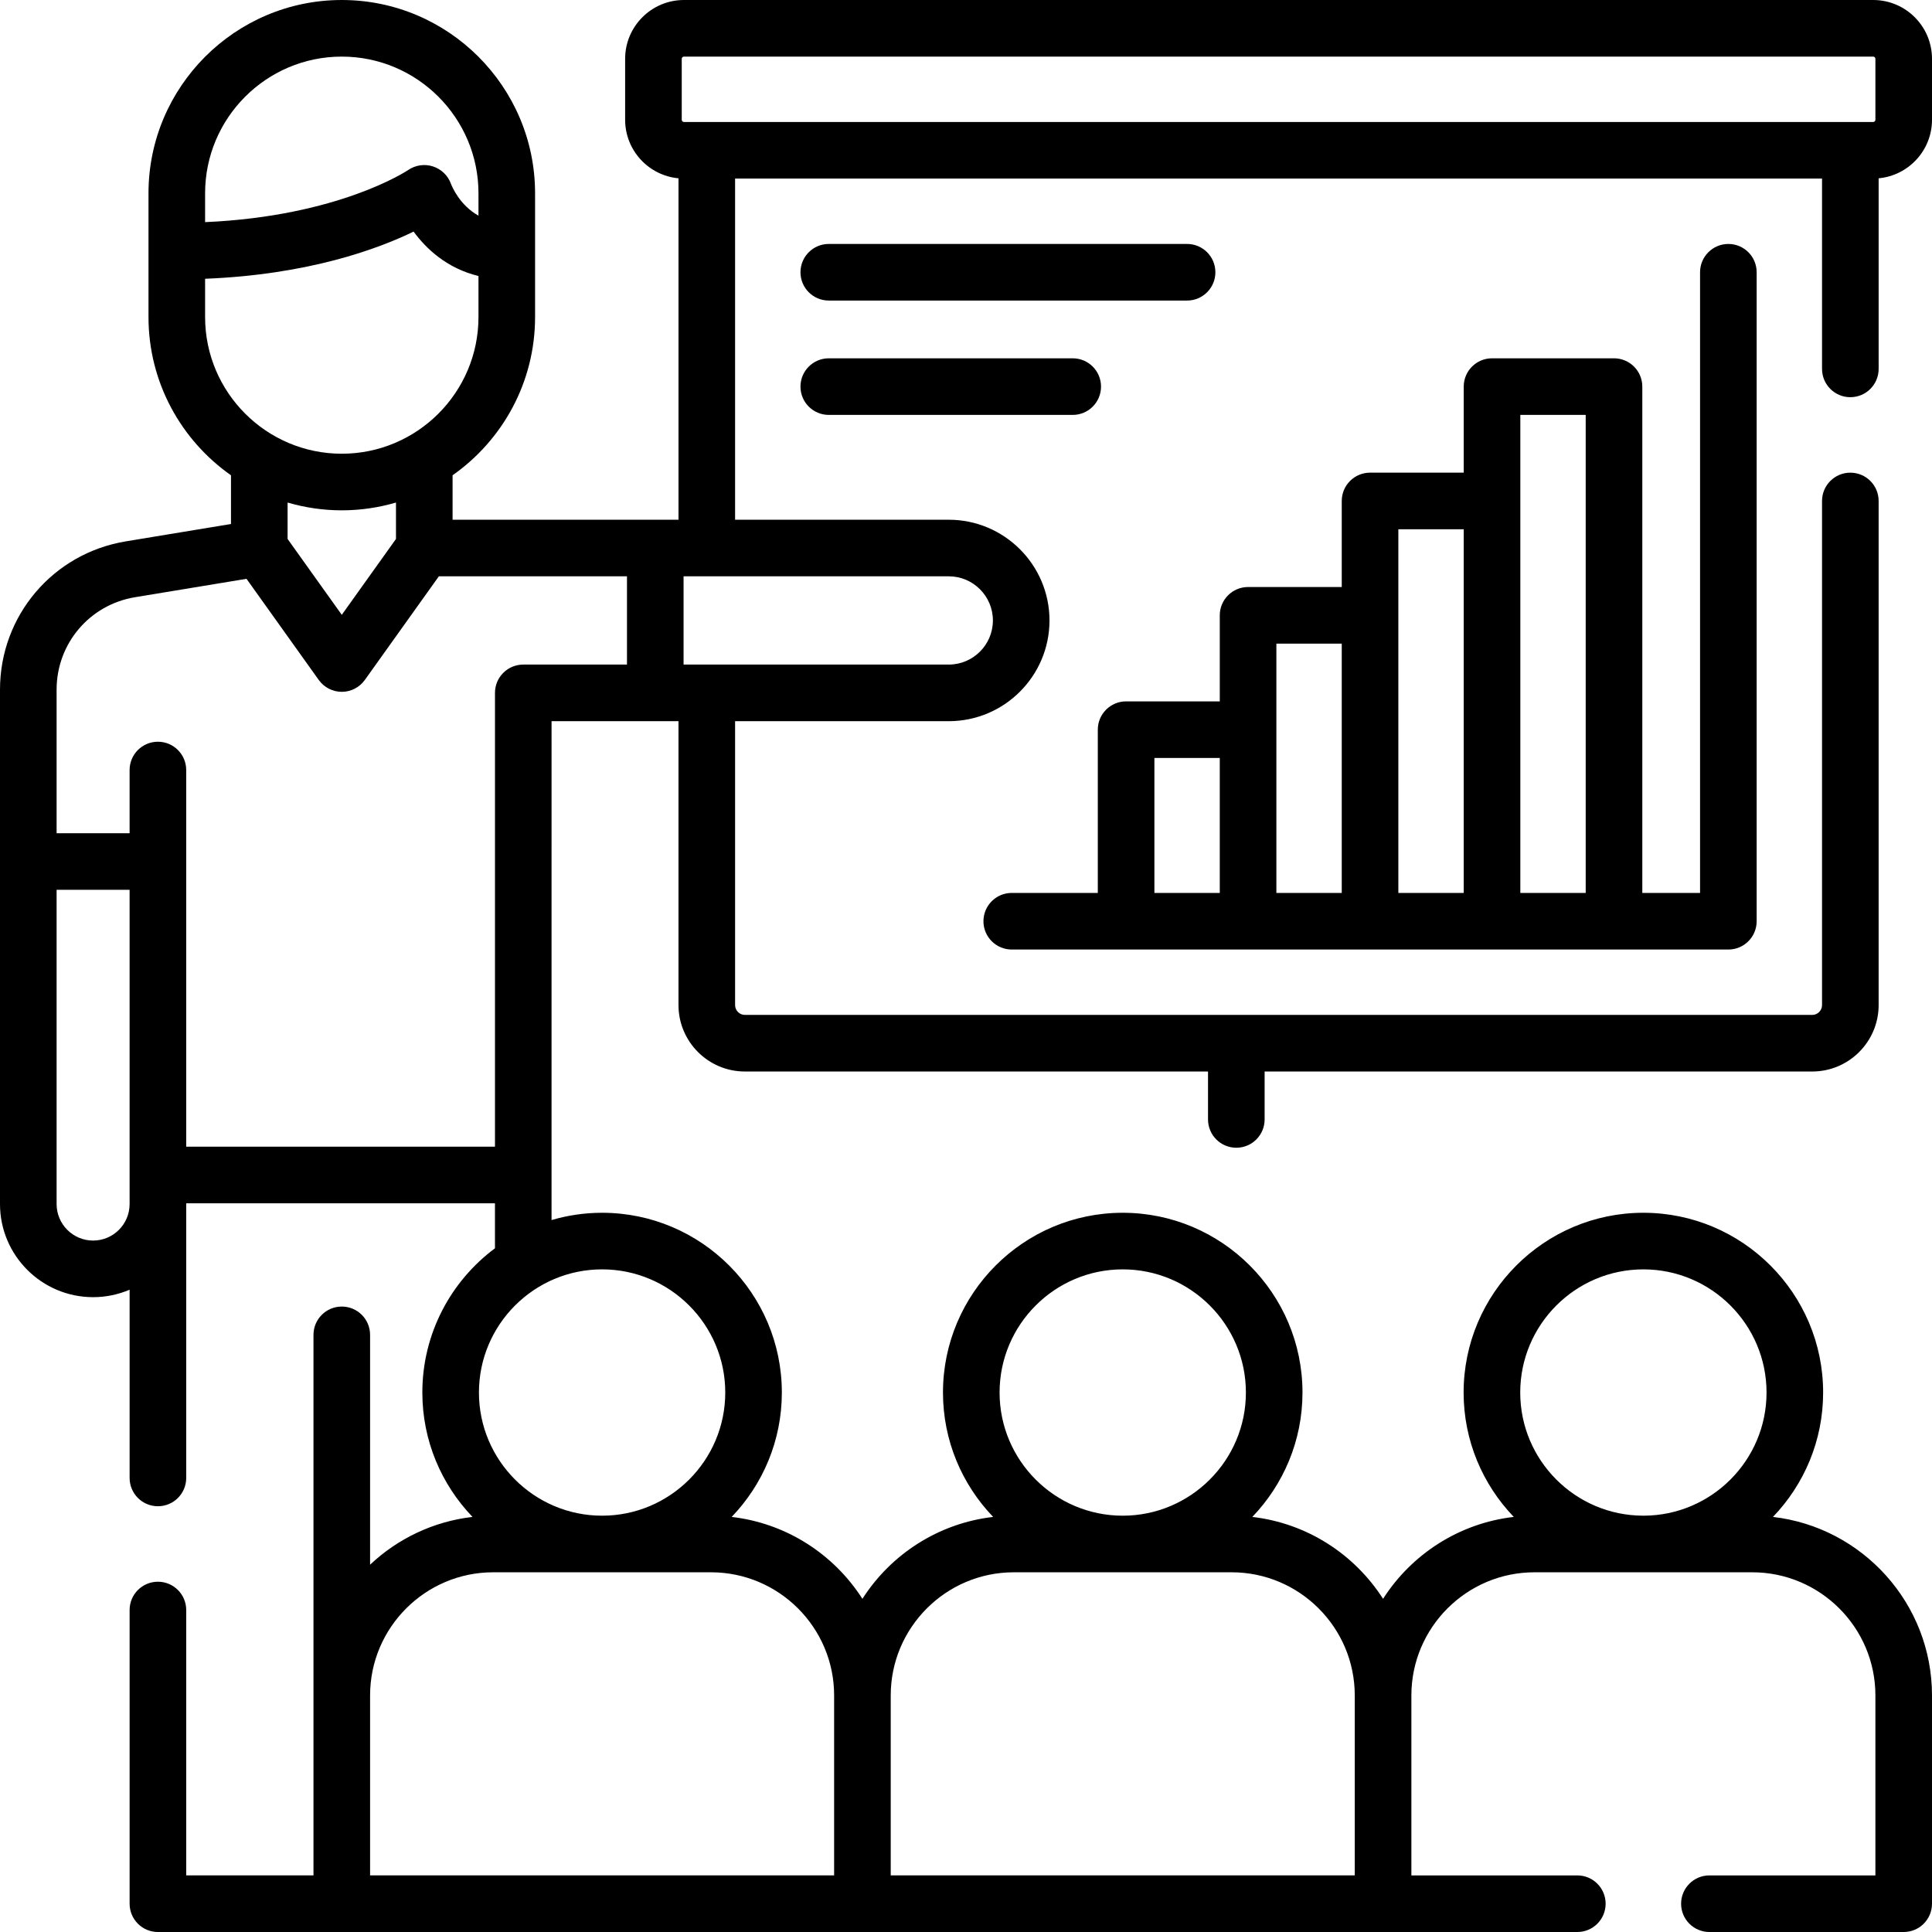
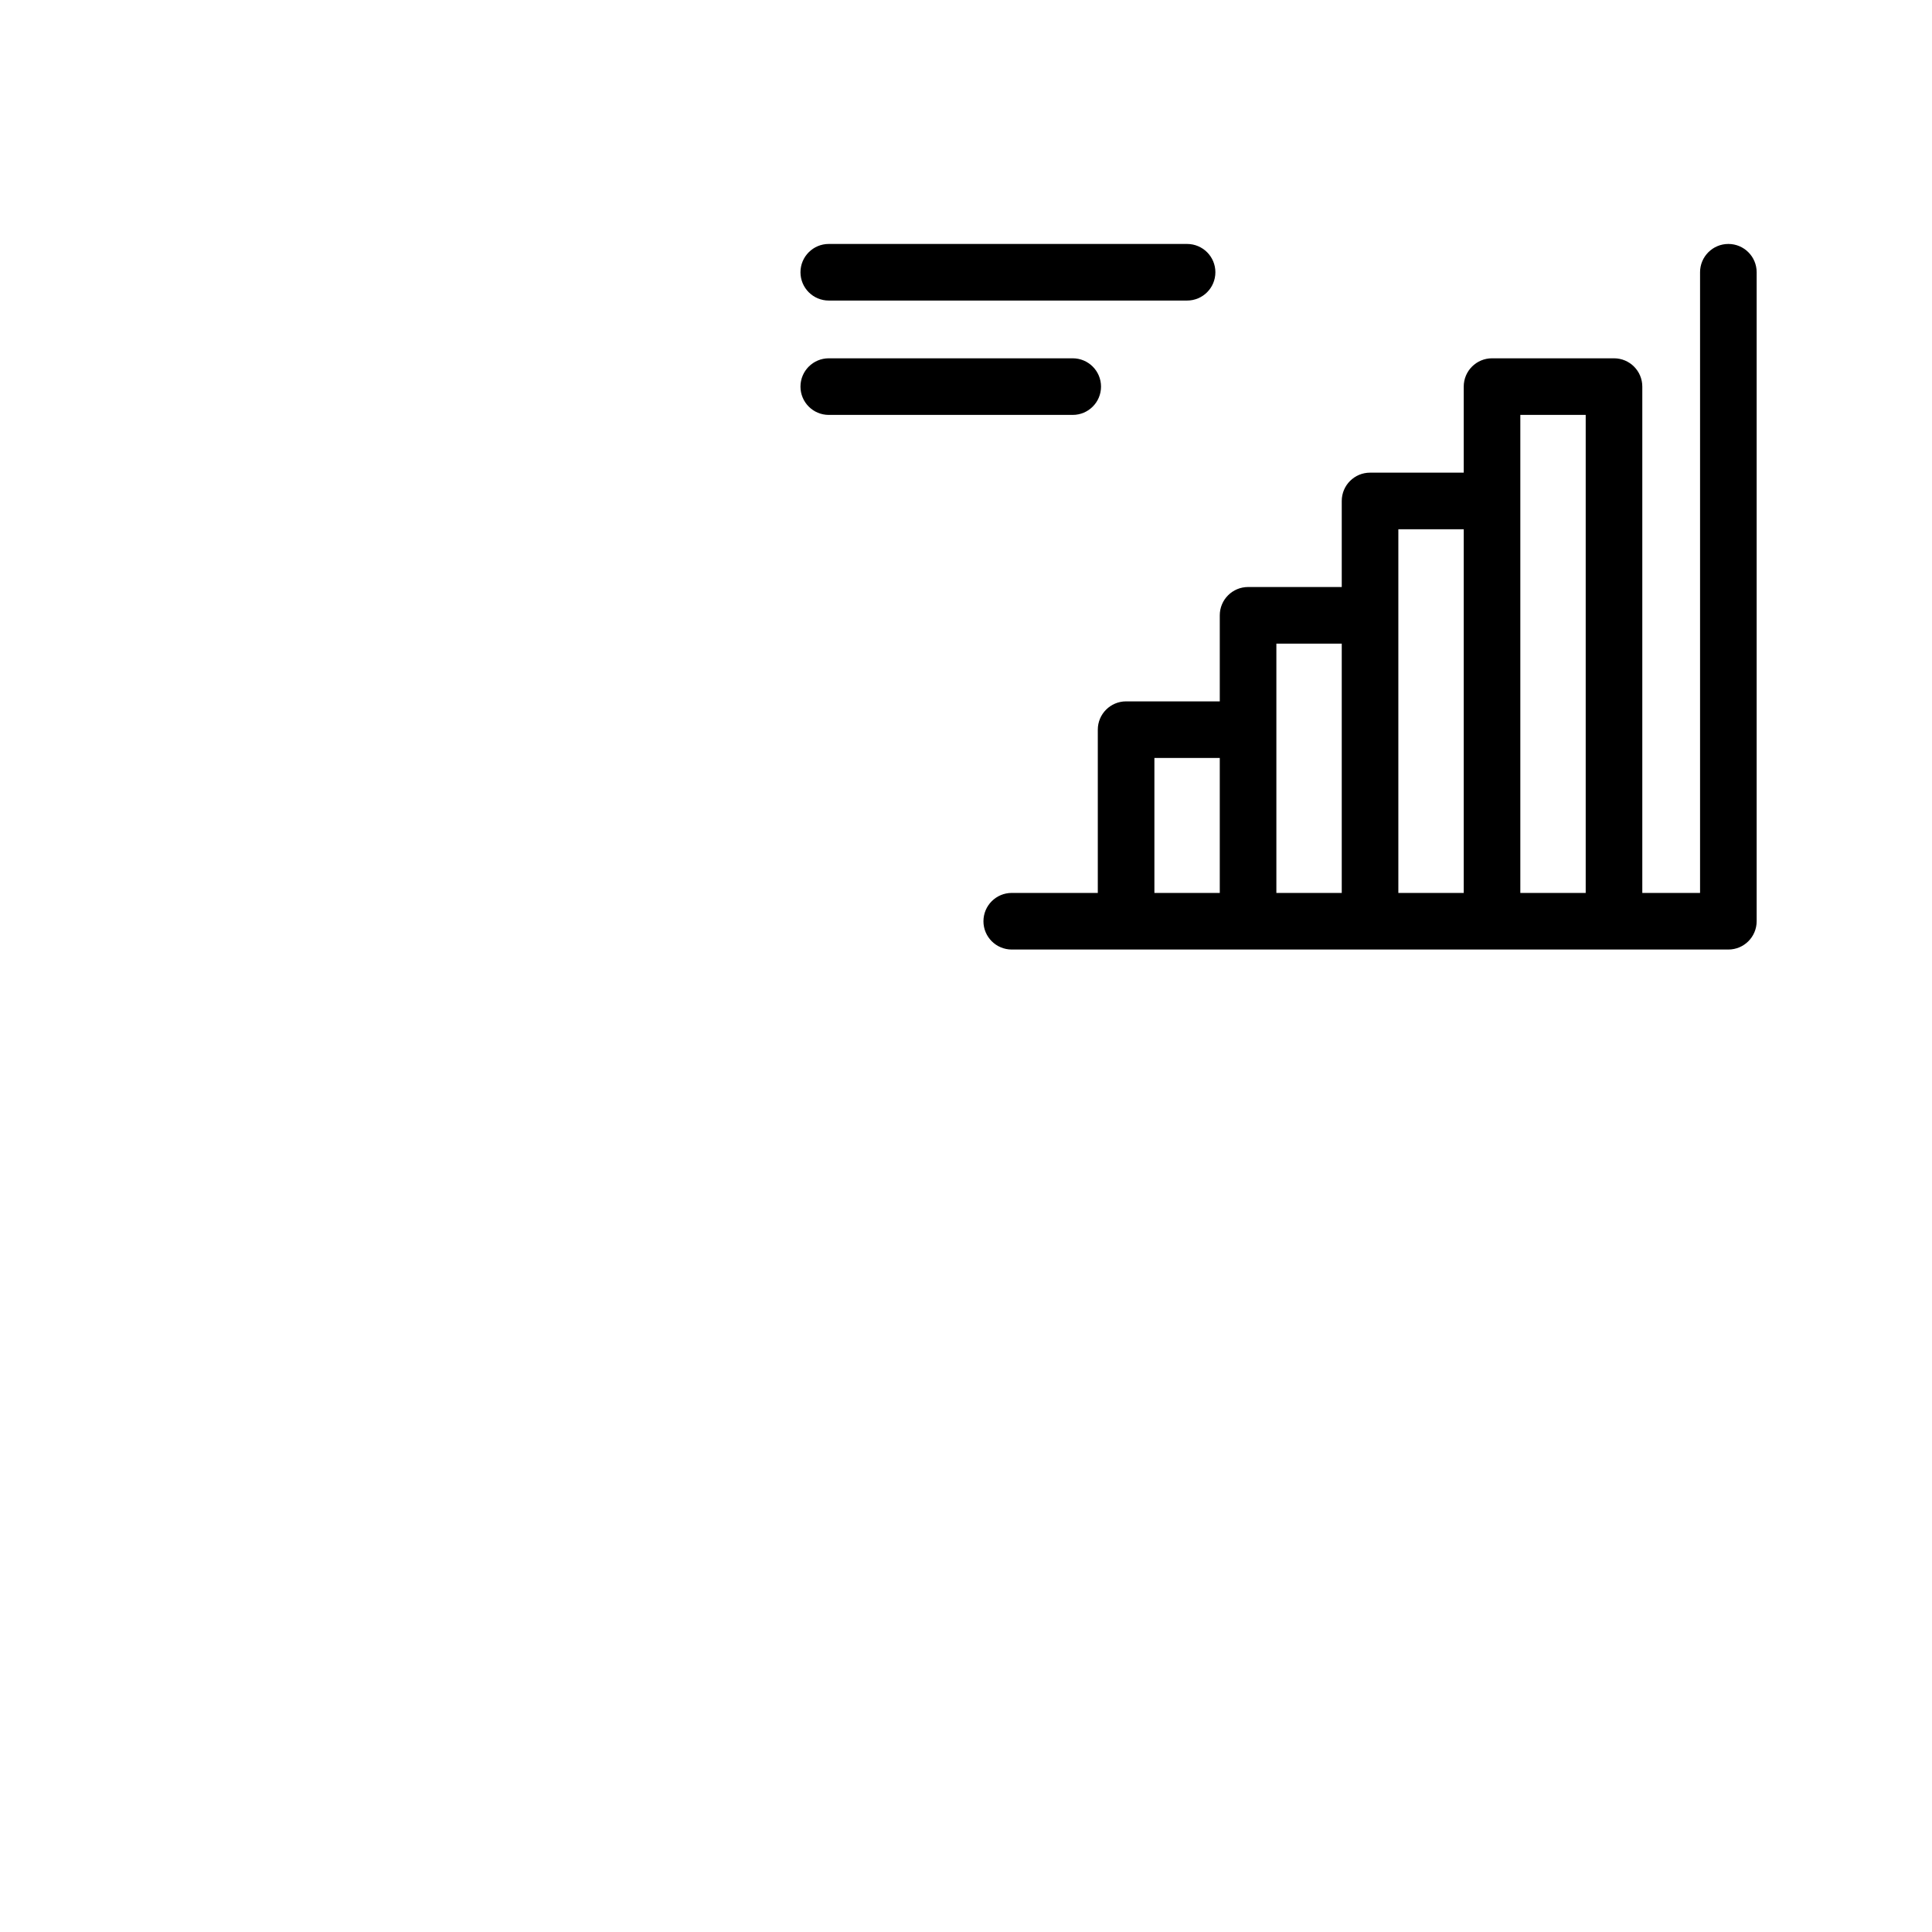
<svg xmlns="http://www.w3.org/2000/svg" id="Capa_1" enable-background="new 0 0 512 512" height="512" viewBox="0 0 512 512" width="512">
  <g>
    <g>
-       <path d="m490.36 105.26c4.143 0 7.5-3.357 7.5-7.5v-50.508c7.918-.73 14.14-7.403 14.14-15.508v-16.163c0-8.592-6.989-15.581-15.581-15.581h-315.171c-8.592 0-15.581 6.989-15.581 15.581v16.163c0 8.106 6.223 14.779 14.142 15.508v90.479h-59.87v-11.778c13.206-9.275 21.862-24.609 21.862-41.936v-32.792c0-28.246-22.98-51.225-51.225-51.225s-51.224 22.979-51.224 51.225v32.793c0 17.327 8.656 32.662 21.862 41.936v12.913l-27.873 4.6c-19.319 3.188-33.341 19.715-33.341 39.295v136.327c0 13.604 11.068 24.673 24.673 24.673 3.433 0 6.704-.707 9.677-1.979v49.887c0 4.143 3.357 7.5 7.5 7.5s7.5-3.357 7.5-7.5v-72.786h81.82v11.924c-11.67 8.691-19.244 22.59-19.244 38.227 0 12.784 5.072 24.399 13.296 32.964-10.446 1.205-19.869 5.801-27.146 12.659v-60.909c0-4.143-3.357-7.5-7.5-7.5s-7.5 3.357-7.5 7.5v143.251h-33.726v-70.33c0-4.143-3.357-7.5-7.5-7.5s-7.5 3.357-7.5 7.5v77.83c0 4.143 3.357 7.5 7.5 7.5h376.16c4.143 0 7.5-3.357 7.5-7.5s-3.357-7.5-7.5-7.5h-43.98v-47.69c0-17.998 14.638-32.64 32.63-32.64h57.7c17.998 0 32.64 14.642 32.64 32.64v47.69h-43.99c-4.143 0-7.5 3.357-7.5 7.5s3.357 7.5 7.5 7.5h51.49c4.143 0 7.5-3.357 7.5-7.5v-55.19c0-24.409-18.456-44.578-42.145-47.313 8.224-8.565 13.295-20.179 13.295-32.963 0-26.268-21.37-47.639-47.638-47.639s-47.638 21.371-47.638 47.639c0 12.783 5.071 24.397 13.294 32.962-14.544 1.678-27.106 9.932-34.643 21.708-7.538-11.774-20.102-20.027-34.647-21.706 8.225-8.565 13.296-20.18 13.296-32.964 0-26.268-21.37-47.639-47.638-47.639s-47.636 21.372-47.636 47.639c0 12.784 5.072 24.399 13.296 32.964-14.545 1.678-27.108 9.93-34.646 21.704-7.538-11.773-20.101-20.026-34.646-21.704 8.225-8.565 13.296-20.18 13.296-32.964 0-26.268-21.37-47.639-47.638-47.639-4.65 0-9.142.682-13.394 1.93l.003-132.207h33.637v75.231c0 9.71 7.896 17.61 17.601 17.61h122.731v12.703c0 4.143 3.357 7.5 7.5 7.5s7.5-3.357 7.5-7.5v-12.702h145.12c9.705 0 17.601-7.9 17.601-17.61v-133.59c0-4.143-3.357-7.5-7.5-7.5s-7.5 3.357-7.5 7.5v133.59c0 1.439-1.167 2.61-2.601 2.61h-282.85c-1.434 0-2.601-1.171-2.601-2.61v-75.231h56.625c14.719 0 26.693-11.975 26.693-26.693s-11.975-26.693-26.693-26.693h-56.626v-90.408h288.052v50.435c0 4.142 3.358 7.5 7.5 7.5zm-54.847 231.136c17.996 0 32.638 14.642 32.638 32.639 0 17.97-14.6 32.594-32.561 32.636h-.154c-17.961-.042-32.561-14.666-32.561-32.636 0-17.998 14.642-32.639 32.638-32.639zm-137.975 0c17.996 0 32.638 14.642 32.638 32.639 0 17.996-14.642 32.638-32.638 32.638s-32.638-14.643-32.638-32.639c0-17.997 14.642-32.638 32.638-32.638zm-28.85 80.276h57.699c17.996 0 32.638 14.642 32.638 32.639v47.689h-122.974v-47.689c0-17.998 14.641-32.639 32.637-32.639zm-47.637 32.639v47.689h-122.975v-47.689c0-17.997 14.642-32.639 32.638-32.639h57.699c17.996 0 32.638 14.641 32.638 32.639zm-28.85-80.277c0 17.996-14.642 32.638-32.638 32.638s-32.638-14.642-32.638-32.638c0-17.997 14.642-32.639 32.638-32.639s32.638 14.642 32.638 32.639zm-137.849-317.809c0-19.975 16.25-36.225 36.224-36.225s36.225 16.25 36.225 36.225v5.926c-4.99-2.779-7.028-7.736-7.299-8.448-.782-2.19-2.553-3.882-4.765-4.6-2.211-.719-4.647-.358-6.567.955-.191.131-18.33 12.261-53.818 13.809zm0 32.793v-10.142c27.489-1.089 45.927-7.966 55.255-12.501 3.314 4.524 8.803 9.74 17.194 11.77v10.872c0 19.975-16.25 36.225-36.225 36.225s-36.224-16.25-36.224-36.224zm36.224 51.224c4.986 0 9.802-.729 14.362-2.064v9.65l-14.362 20.107-14.362-20.107v-9.65c4.56 1.335 9.376 2.064 14.362 2.064zm-56.23 183.847c0 5.334-4.339 9.673-9.673 9.673s-9.673-4.339-9.673-9.673v-83.281h19.346zm104.327-142.971c-4.143 0-7.5 3.357-7.5 7.5v120.262h-81.827v-99.815c0-4.143-3.357-7.5-7.5-7.5s-7.5 3.357-7.5 7.5v16.743h-19.346v-38.046c0-12.206 8.741-22.507 20.783-24.494l29.543-4.875 19.147 26.806c1.407 1.971 3.681 3.141 6.103 3.141s4.695-1.17 6.103-3.141l19.619-27.467h49.855v23.387h-27.48zm124.455-11.693c0 6.447-5.246 11.693-11.693 11.693h-70.282v-23.387h70.282c6.447 0 11.693 5.247 11.693 11.694zm-82.461-148.844c0-.32.261-.581.581-.581h315.171c.32 0 .581.261.581.581v16.163c0 .32-.261.581-.581.581h-315.171c-.32 0-.581-.261-.581-.581z" />
      <path d="m260.622 244.135c0 4.143 3.357 7.5 7.5 7.5h189.91c4.143 0 7.5-3.357 7.5-7.5v-171.985c0-4.143-3.357-7.5-7.5-7.5s-7.5 3.357-7.5 7.5v164.484h-15.305v-134.18c0-4.143-3.357-7.5-7.5-7.5h-32.325c-4.143 0-7.5 3.357-7.5 7.5v22.805h-24.825c-4.143 0-7.5 3.357-7.5 7.5v22.806h-24.825c-4.143 0-7.5 3.357-7.5 7.5v22.805h-24.825c-4.143 0-7.5 3.357-7.5 7.5v43.265h-22.805c-4.143 0-7.5 3.357-7.5 7.5zm142.28-134.18h17.325v126.68h-17.325v-103.875zm-32.325 30.305h17.325v96.375h-17.325v-73.569zm-32.325 30.305h17.325v66.069h-17.325v-43.264zm-32.325 30.305h17.325v35.765h-17.325z" />
      <path d="m219.634 79.65h94.956c4.143 0 7.5-3.357 7.5-7.5s-3.357-7.5-7.5-7.5h-94.956c-4.143 0-7.5 3.357-7.5 7.5s3.357 7.5 7.5 7.5z" />
      <path d="m219.634 109.955h64.65c4.143 0 7.5-3.357 7.5-7.5s-3.357-7.5-7.5-7.5h-64.65c-4.143 0-7.5 3.357-7.5 7.5s3.357 7.5 7.5 7.5z" />
    </g>
  </g>
</svg>